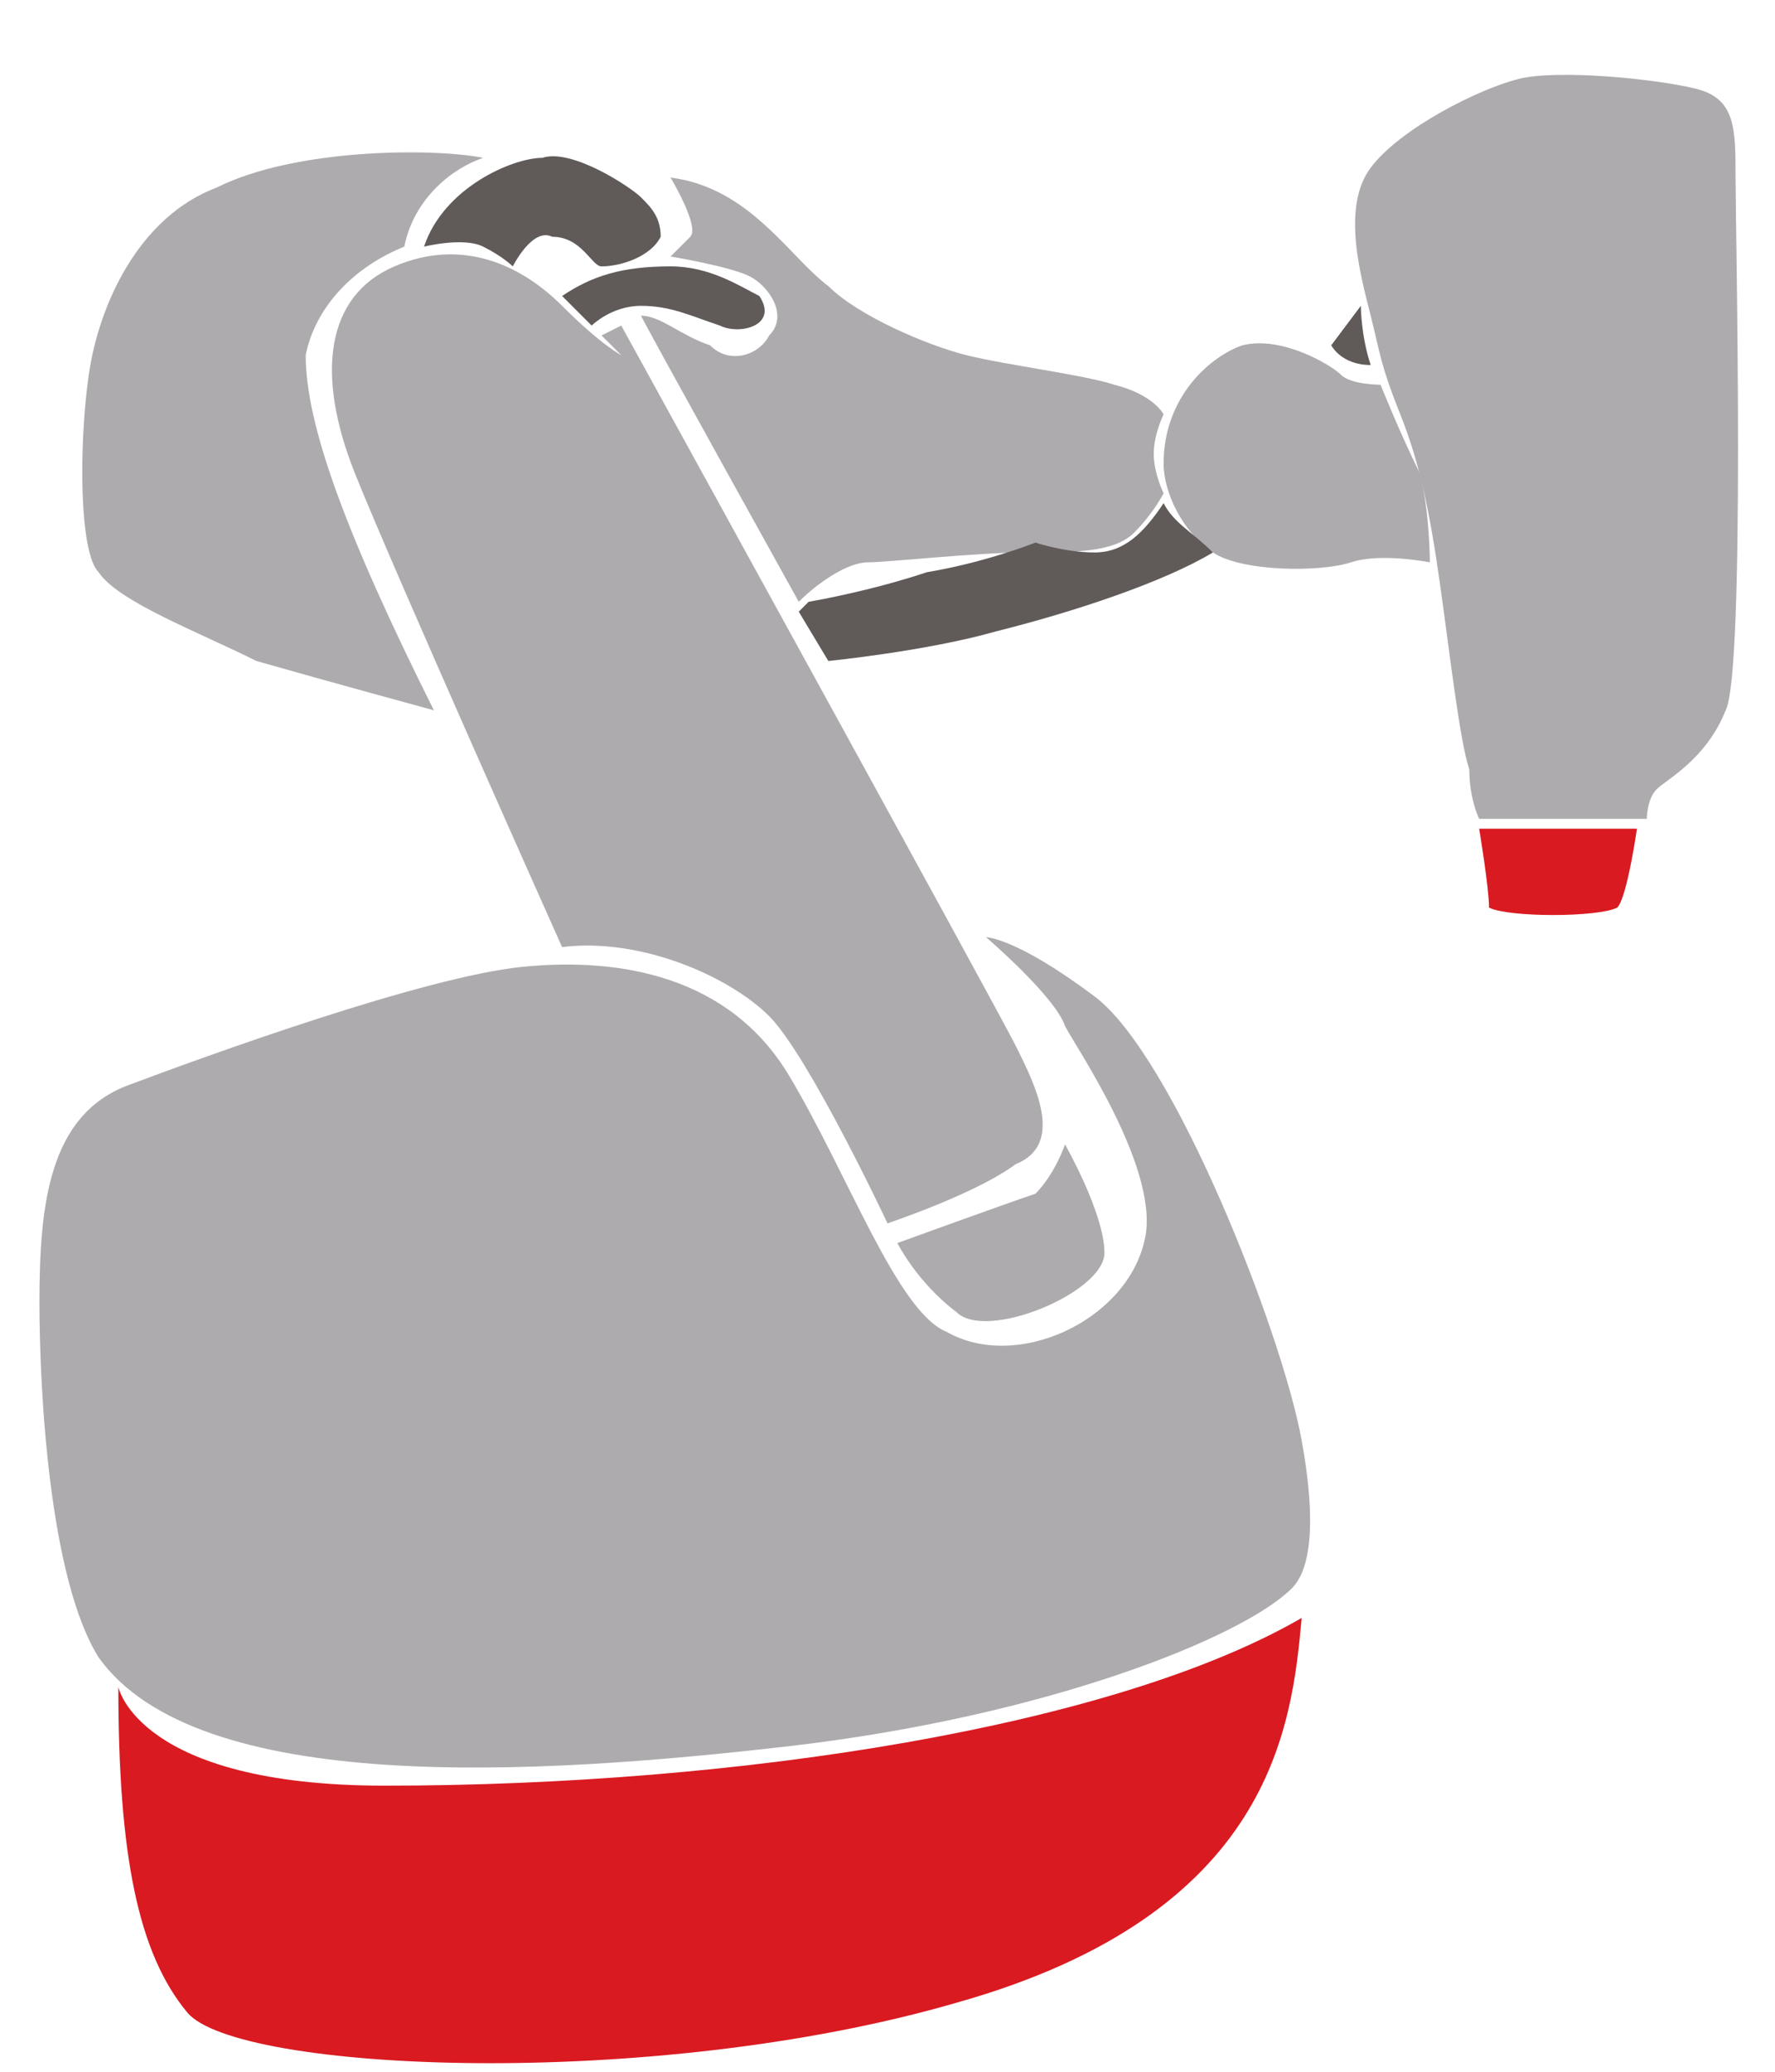
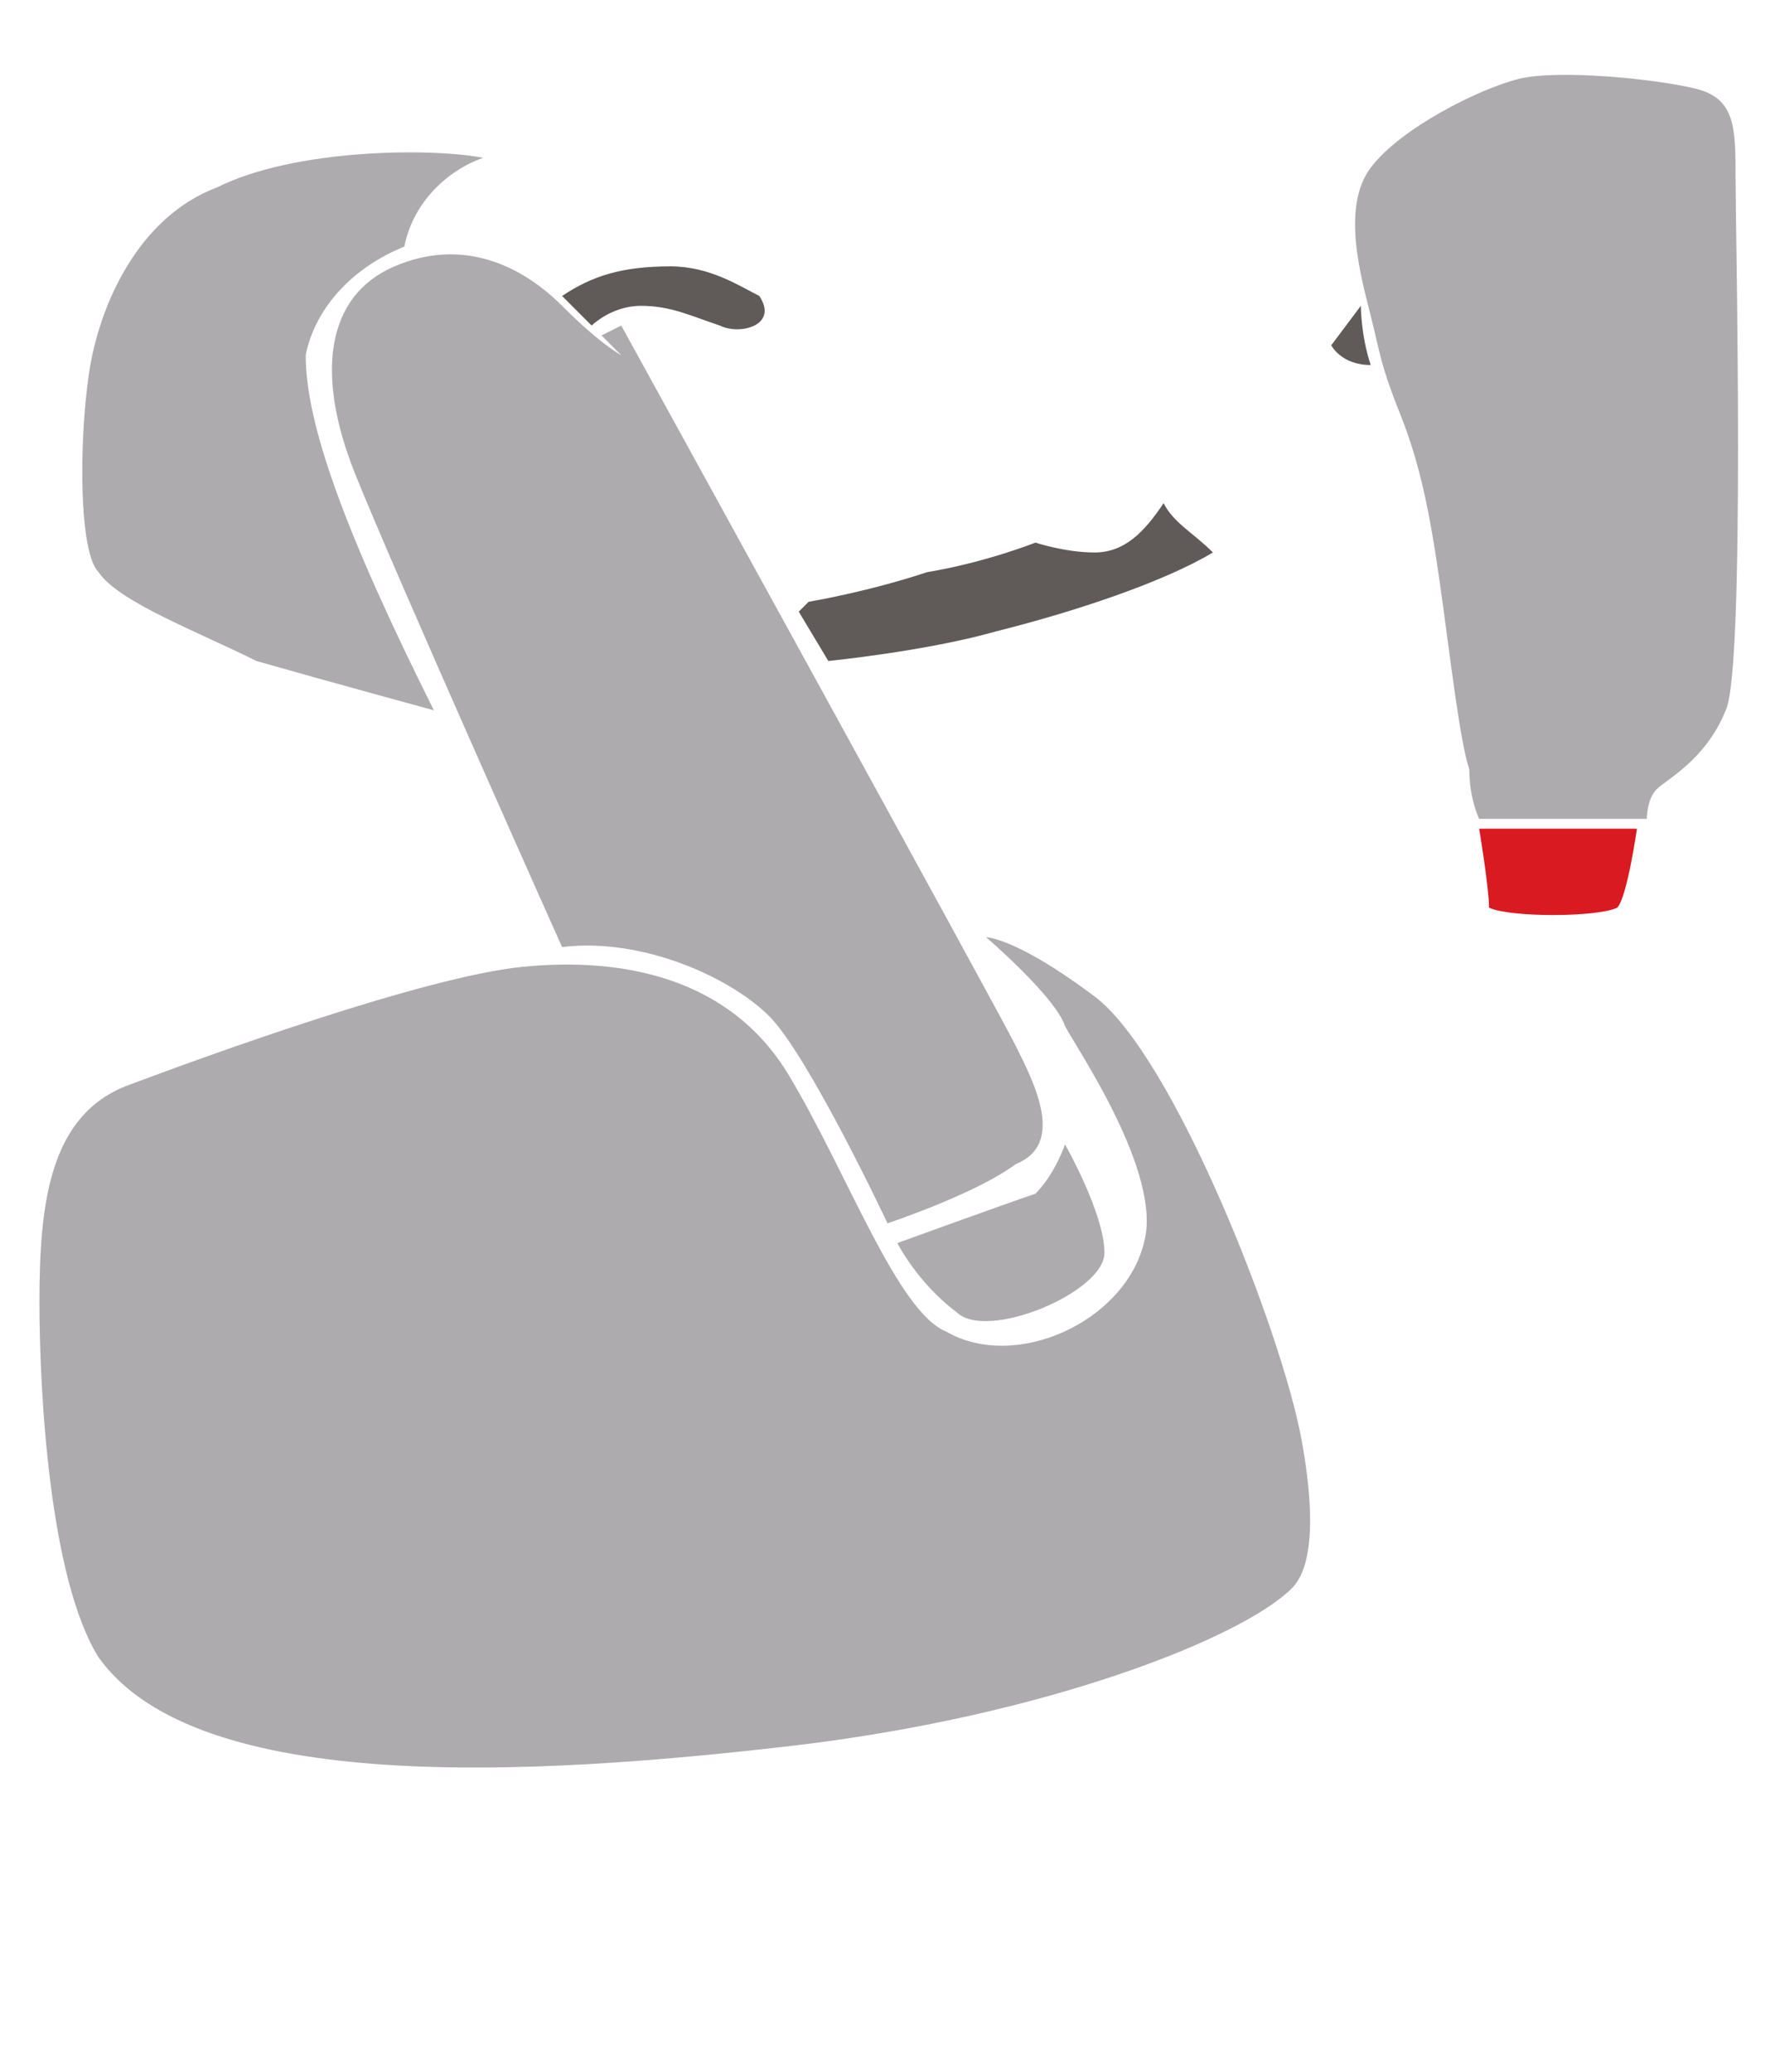
<svg xmlns="http://www.w3.org/2000/svg" version="1.1" id="Layer_1" x="0px" y="0px" viewBox="0 0 18 21" style="enable-background:new 0 0 18 21;" xml:space="preserve">
  <style type="text/css">
	.st0{fill:#FFFFFF;}
	.st1{fill:#34B4CD;}
	.st2{fill:none;}
	.st3{fill:#E21024;}
	.st4{fill:#6C747B;}
	.st5{fill:none;stroke:#FFFFFF;stroke-width:0.195;stroke-miterlimit:10;}
	.st6{fill:#D91A21;}
	.st7{fill:none;stroke:#FFFFFF;stroke-width:0.223;stroke-miterlimit:10;}
	.st8{fill:#9C9B9B;}
	.st9{fill:#AEABAE;}
	.st10{fill:#605A58;}
	.st11{fill:none;stroke:#6C747B;stroke-miterlimit:10;}
	.st12{fill-rule:evenodd;clip-rule:evenodd;fill:#6C747B;}
	.st13{fill-rule:evenodd;clip-rule:evenodd;fill:#D91A21;}
	.st14{fill:none;stroke:#FFFFFF;stroke-width:7.800000e-02;stroke-miterlimit:10;}
	.st15{fill-rule:evenodd;clip-rule:evenodd;fill:#AEABAE;}
	.st16{fill:none;stroke:#605A58;stroke-width:0.377;stroke-miterlimit:10;}
	.st17{fill:none;stroke:#FFFFFF;stroke-width:0.557;stroke-miterlimit:10;}
	.st18{fill:#6C6DA4;}
	.st19{fill-rule:evenodd;clip-rule:evenodd;fill:#FFFFFF;}
	.st20{fill-rule:evenodd;clip-rule:evenodd;fill:#1D3358;}
	.st21{fill-rule:evenodd;clip-rule:evenodd;fill:#63B7B3;}
	.st22{fill:#63B7B3;}
	.st23{fill-rule:evenodd;clip-rule:evenodd;fill:none;stroke:#6C747B;stroke-width:0.5;stroke-miterlimit:10;}
	.st24{fill-rule:evenodd;clip-rule:evenodd;fill:none;stroke:#6C747B;stroke-width:0.5;stroke-linecap:round;stroke-miterlimit:10;}
	.st25{fill:none;stroke:#6C747B;stroke-width:0.6;stroke-miterlimit:10;}
	.st26{fill-rule:evenodd;clip-rule:evenodd;fill:none;stroke:#6C747B;stroke-width:0.6;stroke-miterlimit:10;}
	
		.st27{fill-rule:evenodd;clip-rule:evenodd;fill:none;stroke:#6C747B;stroke-width:0.6;stroke-linecap:round;stroke-linejoin:round;stroke-miterlimit:10;}
	.st28{clip-path:url(#SVGID_2_);fill:none;stroke:#6C747B;stroke-miterlimit:10;}
	.st29{clip-path:url(#SVGID_4_);fill:none;stroke:#6C747B;stroke-miterlimit:10;}
	.st30{fill:#C6C6C5;}
	.st31{fill:#F5F5F6;}
	.st32{fill:#D3111C;}
	.st33{fill:#284B9A;}
	.st34{fill:#B1B1B1;}
	.st35{clip-path:url(#SVGID_6_);fill:#FFFFFF;}
	.st36{fill:#9CD6EF;}
	.st37{fill:#00A164;}
	.st38{clip-path:url(#SVGID_8_);fill:#00A164;}
	.st39{fill:#9ABECE;}
</style>
-   <path class="st6" d="M1.2,17.1c0,0,0.2,1,2.7,1c3.6,0,7.4-0.6,9.3-1.7c-0.1,1.1-0.3,3-3.5,3.9c-3.1,0.9-7.3,0.7-7.8,0.1  C1.4,19.8,1.2,18.8,1.2,17.1" />
  <path class="st9" d="M9.6,13.5c-0.5-0.2-1-1.6-1.6-2.6c-0.6-1-1.7-1.2-2.7-1.1c-1,0.1-3.2,0.9-4,1.2c-0.8,0.3-0.9,1.2-0.9,2.2  c0,0.9,0.1,2.8,0.6,3.6C2,18.2,5.4,18,8,17.7c2.6-0.3,4.6-1.1,5.1-1.6c0.1-0.1,0.3-0.4,0.1-1.5c-0.2-1.1-1.3-3.9-2.1-4.5  c-0.8-0.6-1.1-0.6-1.1-0.6s0.7,0.6,0.8,0.9c0.1,0.2,1,1.5,0.8,2.2C11.4,13.4,10.3,13.9,9.6,13.5" />
  <path class="st9" d="M5.7,9.6c0,0-1.7-3.8-2.1-4.8C3.2,3.8,3.3,3,4,2.7c0.7-0.3,1.3,0,1.7,0.4c0.4,0.4,0.6,0.5,0.6,0.5L6.1,3.4  l0.2-0.1c0,0,3.8,6.9,4,7.3c0.2,0.4,0.5,1,0,1.2C9.9,12.1,9,12.4,9,12.4s-0.8-1.7-1.2-2.1C7.4,9.9,6.5,9.5,5.7,9.6" />
  <path class="st9" d="M9.1,12.6c0,0,1.1-0.4,1.4-0.5c0.2-0.2,0.3-0.5,0.3-0.5s0.4,0.7,0.4,1.1c0,0.4-1.2,0.9-1.5,0.6  C9.3,13,9.1,12.6,9.1,12.6" />
-   <path class="st10" d="M4.3,2.5c0,0,0.4-0.1,0.6,0c0.2,0.1,0.3,0.2,0.3,0.2s0.2-0.4,0.4-0.3C5.9,2.4,6,2.7,6.1,2.7  c0.2,0,0.5-0.1,0.6-0.3c0-0.2-0.1-0.3-0.2-0.4C6.4,1.9,5.8,1.5,5.5,1.6C5.2,1.6,4.5,1.9,4.3,2.5" />
  <path class="st10" d="M5.7,3L6,3.3c0,0,0.2-0.2,0.5-0.2c0.3,0,0.5,0.1,0.8,0.2c0.2,0.1,0.6,0,0.4-0.3C7.5,2.9,7.2,2.7,6.8,2.7  C6.3,2.7,6,2.8,5.7,3" />
  <path class="st9" d="M4.4,7.2c0,0-1.1-0.3-1.8-0.5C2,6.4,1.2,6.1,1,5.8C0.8,5.6,0.8,4.5,0.9,3.8s0.5-1.6,1.3-1.9  C3,1.5,4.4,1.5,4.9,1.6C4.6,1.7,4.2,2,4.1,2.5c-0.5,0.2-0.9,0.6-1,1.1C3.1,4.3,3.5,5.4,4.4,7.2" />
-   <path class="st9" d="M6.8,1.8c0,0,0.3,0.5,0.2,0.6L6.8,2.6c0,0,0.6,0.1,0.8,0.2C7.8,2.9,8,3.2,7.8,3.4C7.7,3.6,7.4,3.7,7.2,3.5  C6.9,3.4,6.7,3.2,6.5,3.2c0.1,0.2,1.6,2.9,1.6,2.9c0.2-0.2,0.5-0.4,0.7-0.4c0.2,0,1.1-0.1,1.6-0.1c0.5,0,0.9,0,1.1-0.2  c0.2-0.2,0.3-0.4,0.3-0.4s-0.1-0.2-0.1-0.4c0-0.2,0.1-0.4,0.1-0.4S11.7,4,11.3,3.9C11,3.8,10.2,3.7,9.8,3.6C9.4,3.5,8.7,3.2,8.4,2.9  C8,2.6,7.6,1.9,6.8,1.8" />
-   <path class="st9" d="M11.8,4.7c0,0.3,0.2,0.7,0.5,0.9c0.3,0.2,1.1,0.2,1.4,0.1c0.3-0.1,0.8,0,0.8,0s0-0.5-0.1-0.9  C14.2,4.4,14,3.9,14,3.9s-0.3,0-0.4-0.1c-0.1-0.1-0.6-0.4-1-0.3C12.3,3.6,11.8,4,11.8,4.7" />
  <path class="st9" d="M13.9,3.2c-0.1-0.4-0.3-1.1,0-1.5c0.3-0.4,1.1-0.8,1.5-0.9c0.4-0.1,1.4,0,1.8,0.1c0.4,0.1,0.4,0.4,0.4,0.9  c0,0.5,0.1,5-0.1,5.4c-0.2,0.5-0.6,0.7-0.7,0.8c-0.1,0.1-0.1,0.3-0.1,0.3H15c0,0-0.1-0.2-0.1-0.5c-0.1-0.3-0.2-1.2-0.3-1.9  c-0.1-0.7-0.2-1.2-0.4-1.7C14,3.7,14,3.6,13.9,3.2" />
  <path class="st6" d="M15,8.4h1.6c0,0-0.1,0.7-0.2,0.8c-0.2,0.1-1.1,0.1-1.3,0C15.1,9,15,8.4,15,8.4" />
  <path class="st10" d="M8.1,6.2l0.3,0.5c0,0,1-0.1,1.7-0.3c0.8-0.2,1.7-0.5,2.2-0.8c-0.2-0.2-0.4-0.3-0.5-0.5  c-0.2,0.3-0.4,0.5-0.7,0.5c-0.3,0-0.6-0.1-0.6-0.1s-0.5,0.2-1.1,0.3C8.8,6,8.2,6.1,8.2,6.1L8.1,6.2z" />
  <path class="st10" d="M13.5,3.5c0,0,0.1,0.2,0.4,0.2c-0.1-0.3-0.1-0.6-0.1-0.6L13.5,3.5z" />
</svg>